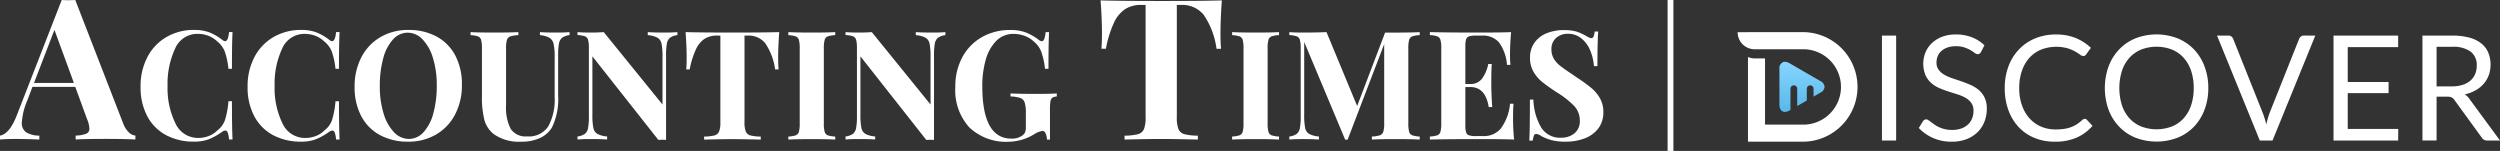
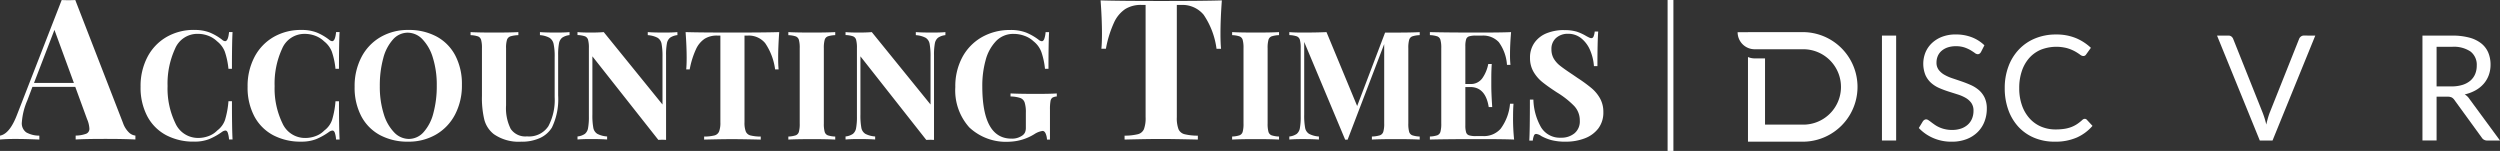
<svg xmlns="http://www.w3.org/2000/svg" id="AccountingTimes_Discover_horizontal" width="320" height="19.321" viewBox="0 0 320 19.321">
  <rect x="0" y="0" width="320" height="19.321" fill="#333333" stroke="none" />
  <defs>
    <clipPath id="clip-path">
-       <rect id="Rectangle_920" data-name="Rectangle 920" width="15.346" height="14.025" fill="#fff" />
-     </clipPath>
+       </clipPath>
    <linearGradient id="linear-gradient" x1="0.5" x2="0.5" y2="1.296" gradientUnits="objectBoundingBox">
      <stop offset="0" stop-color="#86d6ff" />
      <stop offset="1" stop-color="#4bafe3" />
    </linearGradient>
  </defs>
  <g id="Discover" transform="translate(222.416 4.11)">
    <rect id="Rectangle_869" data-name="Rectangle 869" width="1.817" height="13.43" transform="translate(18.474 0.445)" fill="#fff" />
    <path id="Path_117" data-name="Path 117" d="M39.336,24.111a.718.718,0,0,1-.182.212.416.416,0,0,1-.241.071.674.674,0,0,1-.374-.16c-.144-.106-.323-.222-.537-.353a4.468,4.468,0,0,0-.778-.35,3.359,3.359,0,0,0-1.1-.16,3.24,3.24,0,0,0-1.074.163,2.337,2.337,0,0,0-.778.447,1.823,1.823,0,0,0-.472.659,2.114,2.114,0,0,0-.16.822,1.509,1.509,0,0,0,.277.93,2.4,2.4,0,0,0,.732.635,5.562,5.562,0,0,0,1.031.453q.574.191,1.18.4t1.18.464a4.277,4.277,0,0,1,1.033.651,3.018,3.018,0,0,1,.73.965,3.223,3.223,0,0,1,.277,1.408,4.51,4.51,0,0,1-.3,1.652,3.777,3.777,0,0,1-.876,1.345,4.074,4.074,0,0,1-1.413.9,5.2,5.2,0,0,1-1.909.328,5.776,5.776,0,0,1-2.378-.475,5.546,5.546,0,0,1-1.828-1.277l.523-.862a.7.7,0,0,1,.184-.174.425.425,0,0,1,.239-.07.534.534,0,0,1,.277.1c.1.068.22.149.35.25s.282.209.45.328a3.624,3.624,0,0,0,.578.328,3.824,3.824,0,0,0,.735.247,3.873,3.873,0,0,0,.927.1,3.44,3.44,0,0,0,1.153-.179,2.476,2.476,0,0,0,.857-.5,2.129,2.129,0,0,0,.54-.773,2.594,2.594,0,0,0,.187-1,1.688,1.688,0,0,0-.277-1,2.317,2.317,0,0,0-.727-.651,5.081,5.081,0,0,0-1.031-.445l-1.18-.374a12.423,12.423,0,0,1-1.182-.445,3.926,3.926,0,0,1-1.031-.656,3.032,3.032,0,0,1-.727-1.009,3.9,3.9,0,0,1,0-2.872A3.485,3.485,0,0,1,33.025,23a3.916,3.916,0,0,1,1.3-.824,4.753,4.753,0,0,1,1.776-.309,5.625,5.625,0,0,1,2.048.355,4.82,4.82,0,0,1,1.624,1.031Z" transform="translate(-8.184 -21.566)" fill="#fff" />
    <path id="Path_118" data-name="Path 118" d="M45.679,32.667a.349.349,0,0,1,.263.122l.721.778a5.743,5.743,0,0,1-2,1.489,6.82,6.82,0,0,1-2.845.534,6.648,6.648,0,0,1-2.622-.5,5.778,5.778,0,0,1-2.015-1.4,6.354,6.354,0,0,1-1.294-2.17,8.094,8.094,0,0,1-.458-2.782,7.8,7.8,0,0,1,.477-2.785,6.334,6.334,0,0,1,1.345-2.172,5.981,5.981,0,0,1,2.075-1.41,6.923,6.923,0,0,1,2.671-.5,6.51,6.51,0,0,1,2.53.458,6.373,6.373,0,0,1,1.931,1.248l-.6.833a.5.5,0,0,1-.146.155.415.415,0,0,1-.239.062.743.743,0,0,1-.412-.184,6.368,6.368,0,0,0-.637-.407,5.042,5.042,0,0,0-.984-.407,5.443,5.443,0,0,0-3.355.176A4.171,4.171,0,0,0,38.6,24.843a4.808,4.808,0,0,0-.968,1.668,6.606,6.606,0,0,0-.347,2.221,6.47,6.47,0,0,0,.361,2.24,4.9,4.9,0,0,0,.984,1.662,4.178,4.178,0,0,0,1.47,1.036,4.72,4.72,0,0,0,1.833.355,7.684,7.684,0,0,0,1.082-.071,4.357,4.357,0,0,0,.89-.22,3.681,3.681,0,0,0,.759-.38,5.4,5.4,0,0,0,.7-.548.483.483,0,0,1,.32-.141" transform="translate(-1.239 -21.566)" fill="#fff" />
-     <path id="Path_119" data-name="Path 119" d="M53.4,28.731a7.72,7.72,0,0,1-.483,2.769,6.347,6.347,0,0,1-1.345,2.17,6.019,6.019,0,0,1-2.1,1.41,7.529,7.529,0,0,1-5.4,0,5.975,5.975,0,0,1-2.085-1.41,6.325,6.325,0,0,1-1.353-2.17,8.27,8.27,0,0,1,0-5.538,6.4,6.4,0,0,1,1.353-2.175,6.032,6.032,0,0,1,2.085-1.418,7.454,7.454,0,0,1,5.4,0,6.076,6.076,0,0,1,2.1,1.418,6.424,6.424,0,0,1,1.345,2.175,7.721,7.721,0,0,1,.483,2.769m-1.866,0a6.9,6.9,0,0,0-.339-2.221,4.7,4.7,0,0,0-.957-1.662,4.148,4.148,0,0,0-1.5-1.047,5.486,5.486,0,0,0-3.927,0,4.229,4.229,0,0,0-1.5,1.047,4.662,4.662,0,0,0-.96,1.662,7.428,7.428,0,0,0,0,4.437,4.673,4.673,0,0,0,.96,1.66,4.141,4.141,0,0,0,1.5,1.039,5.524,5.524,0,0,0,3.927,0,4.064,4.064,0,0,0,1.5-1.039,4.709,4.709,0,0,0,.957-1.66,6.837,6.837,0,0,0,.339-2.216" transform="translate(6.847 -21.568)" fill="#fff" />
    <path id="Path_120" data-name="Path 120" d="M58.024,21.918l-5.473,13.43h-1.63l-5.473-13.43H46.9a.6.6,0,0,1,.393.122.738.738,0,0,1,.225.309L51.3,31.822c.081.214.163.445.241.694s.146.513.209.786c.062-.274.13-.537.2-.786s.144-.48.225-.694l3.775-9.473a.694.694,0,0,1,.222-.3.6.6,0,0,1,.4-.136Z" transform="translate(15.917 -21.472)" fill="#fff" />
-     <path id="Path_121" data-name="Path 121" d="M59.231,33.866l-.011,1.481H50.946V21.918H59.22V23.4H52.766v4.461h5.229v1.424H52.766v4.583Z" transform="translate(25.328 -21.473)" fill="#fff" />
    <path id="Path_122" data-name="Path 122" d="M65.07,35.348H63.456a.794.794,0,0,1-.73-.385l-3.488-4.8a1.037,1.037,0,0,0-.342-.325,1.258,1.258,0,0,0-.567-.1H56.953v5.606H55.144V21.918h3.8a8.335,8.335,0,0,1,2.2.258,4.19,4.19,0,0,1,1.532.746A3,3,0,0,1,63.57,24.1a3.962,3.962,0,0,1,.29,1.543,3.873,3.873,0,0,1-.225,1.329,3.5,3.5,0,0,1-.651,1.112,3.888,3.888,0,0,1-1.041.838,5.2,5.2,0,0,1-1.391.526,1.782,1.782,0,0,1,.6.57Zm-6.2-6.926a4.6,4.6,0,0,0,1.391-.193,2.876,2.876,0,0,0,1.014-.542,2.284,2.284,0,0,0,.613-.841,2.761,2.761,0,0,0,.206-1.077A2.144,2.144,0,0,0,61.3,23.96a3.81,3.81,0,0,0-2.359-.607H56.953v5.069Z" transform="translate(32.514 -21.472)" fill="#fff" />
    <path id="Path_466" data-name="Path 466" d="M8.334,0H1.325v.01H0A2.179,2.179,0,0,0,2.179,2.193H7.938v0h.392a4.825,4.825,0,1,1,.01,9.649H3.508V3.363H2.179a2.154,2.154,0,0,1-.854-.176V14.025H8.334A7.012,7.012,0,0,0,8.334,0Z" transform="translate(0 0.001)" fill="#fff" />
-     <path id="Path_465" data-name="Path 465" d="M6.8,3.572,6.17,3.207,5.048,2.56,3.585,1.713l-.75-.434A1.162,1.162,0,0,0,2.26,1.1a.711.711,0,0,0-.213.031.834.834,0,0,0-.492.885V6.605a1.209,1.209,0,0,0,.11.54.655.655,0,0,0,.224.265.633.633,0,0,0,.372.11l.1-.007a1.189,1.189,0,0,0,.207-.048,1.536,1.536,0,0,0,.269-.124l.131-.076V4.546a.432.432,0,0,1,.8-.224.445.445,0,0,1,.062.224v2.22l1.229-.709V4.546A.438.438,0,0,1,5.237,4.2a.434.434,0,0,1,.688.351V5.559L6.8,5.049a.9.9,0,0,0,.534-.737.9.9,0,0,0-.534-.74" transform="translate(3.796 2.698)" fill="url(#linear-gradient)" />
  </g>
  <rect id="Rectangle_962" data-name="Rectangle 962" width="0.743" height="19.321" transform="translate(213.453)" fill="#fff" />
  <path id="AccountingTimes_logo_blk" d="M14.232-55.963a3.116,3.116,0,0,0,.755,1.207,1.417,1.417,0,0,0,.83.4v.5q-1.509-.075-3.824-.075-2.566,0-3.824.075v-.5a3.981,3.981,0,0,0,1.358-.239.675.675,0,0,0,.4-.667,3.479,3.479,0,0,0-.3-1.206L8.12-60.59H2.636l-.654,1.734a8.467,8.467,0,0,0-.7,2.793,1.421,1.421,0,0,0,.566,1.3,3.409,3.409,0,0,0,1.672.415v.5Q1.806-53.924.4-53.924q-1.157,0-1.912.075v-.5q1.233-.226,2.163-2.641L6.384-71.71q.277.025.88.025t.855-.025ZM7.944-61.093,5.453-67.885,2.838-61.093Zm15.41-6.783a5.286,5.286,0,0,1,1.982.33,6.725,6.725,0,0,1,1.594.933.629.629,0,0,0,.369.174q.389,0,.505-1.166h.447q-.078,1.32-.078,4.7h-.447a9.7,9.7,0,0,0-.466-2.2,3.131,3.131,0,0,0-.991-1.32,3.294,3.294,0,0,0-1.127-.709,3.753,3.753,0,0,0-1.34-.243,3.088,3.088,0,0,0-2.914,1.914,10.677,10.677,0,0,0-.954,4.769,10.2,10.2,0,0,0,.991,4.74,3.167,3.167,0,0,0,2.954,1.9,3.726,3.726,0,0,0,1.311-.243,2.9,2.9,0,0,0,1.1-.709,2.839,2.839,0,0,0,1-1.36,11.109,11.109,0,0,0,.437-2.39h.447q0,3.516.078,4.9H27.8a3.439,3.439,0,0,0-.165-.884Q27.53-55,27.336-55a.852.852,0,0,0-.408.155,8.21,8.21,0,0,1-1.671.942,5.152,5.152,0,0,1-1.923.321,7.461,7.461,0,0,1-3.6-.836,5.837,5.837,0,0,1-2.4-2.419,7.846,7.846,0,0,1-.855-3.779,7.975,7.975,0,0,1,.874-3.788,6.333,6.333,0,0,1,2.438-2.565,6.938,6.938,0,0,1,3.565-.912Zm13.7,0a5.286,5.286,0,0,1,1.982.33,6.725,6.725,0,0,1,1.594.933.629.629,0,0,0,.369.174q.389,0,.505-1.166h.447q-.078,1.32-.078,4.7h-.447a9.7,9.7,0,0,0-.467-2.195,3.131,3.131,0,0,0-.991-1.32,3.294,3.294,0,0,0-1.127-.709,3.753,3.753,0,0,0-1.34-.243,3.088,3.088,0,0,0-2.914,1.914,10.644,10.644,0,0,0-.95,4.768,10.2,10.2,0,0,0,.991,4.74,3.165,3.165,0,0,0,2.952,1.9,3.726,3.726,0,0,0,1.311-.243,2.9,2.9,0,0,0,1.1-.709,2.839,2.839,0,0,0,1-1.36,11.108,11.108,0,0,0,.437-2.39h.447q0,3.516.078,4.9H41.5a3.44,3.44,0,0,0-.165-.884q-.107-.262-.3-.262a.852.852,0,0,0-.408.155,8.21,8.21,0,0,1-1.671.942,5.152,5.152,0,0,1-1.923.321,7.461,7.461,0,0,1-3.6-.835,5.837,5.837,0,0,1-2.4-2.419,7.846,7.846,0,0,1-.855-3.779,7.975,7.975,0,0,1,.874-3.788,6.333,6.333,0,0,1,2.438-2.565A6.938,6.938,0,0,1,37.05-67.876Zm13.7,0a7.461,7.461,0,0,1,3.6.835,5.837,5.837,0,0,1,2.4,2.419,7.846,7.846,0,0,1,.855,3.779,7.975,7.975,0,0,1-.874,3.788,6.333,6.333,0,0,1-2.438,2.565,6.938,6.938,0,0,1-3.565.913,7.46,7.46,0,0,1-3.6-.835,5.837,5.837,0,0,1-2.4-2.419,7.846,7.846,0,0,1-.855-3.78,7.975,7.975,0,0,1,.874-3.788,6.333,6.333,0,0,1,2.438-2.564A6.938,6.938,0,0,1,50.746-67.876Zm-.078.349a2.521,2.521,0,0,0-1.884.865,5.722,5.722,0,0,0-1.254,2.42,13.158,13.158,0,0,0-.437,3.555,11.584,11.584,0,0,0,.5,3.555,5.76,5.76,0,0,0,1.34,2.37,2.614,2.614,0,0,0,1.875.835,2.521,2.521,0,0,0,1.884-.865,5.722,5.722,0,0,0,1.253-2.419,13.158,13.158,0,0,0,.438-3.555,11.584,11.584,0,0,0-.5-3.555,5.761,5.761,0,0,0-1.34-2.37,2.614,2.614,0,0,0-1.875-.835Zm20.709.311a2.062,2.062,0,0,0-.942.33,1.209,1.209,0,0,0-.408.738,7.783,7.783,0,0,0-.107,1.5V-59.5a8.285,8.285,0,0,1-.8,4.119,3.505,3.505,0,0,1-1.515,1.331,5.579,5.579,0,0,1-2.428.476,5.56,5.56,0,0,1-3.5-.971,3.5,3.5,0,0,1-1.2-1.816,11.857,11.857,0,0,1-.311-3.079v-6.1a3.811,3.811,0,0,0-.107-1.068.673.673,0,0,0-.408-.447,3.373,3.373,0,0,0-.942-.155V-67.6q.991.058,3.031.058,2.02,0,3.088-.058v.389a3.87,3.87,0,0,0-1.021.155.7.7,0,0,0-.437.447,3.508,3.508,0,0,0-.117,1.068v7.324a5.886,5.886,0,0,0,.593,3,2.254,2.254,0,0,0,2.088.962,2.946,2.946,0,0,0,2.74-1.311,7.2,7.2,0,0,0,.8-3.72v-5.129a7.486,7.486,0,0,0-.136-1.671,1.229,1.229,0,0,0-.525-.787,3.063,3.063,0,0,0-1.224-.34V-67.6q.738.058,2.1.058,1.088,0,1.69-.058Zm13.813,0a2.062,2.062,0,0,0-.942.33,1.209,1.209,0,0,0-.408.738,7.783,7.783,0,0,0-.107,1.5v10.841l-.466-.019-.525.019L74.311-64.5v7.46a8.679,8.679,0,0,0,.117,1.68,1.156,1.156,0,0,0,.505.777,3.151,3.151,0,0,0,1.263.34v.389q-.758-.058-2.1-.058-1.069,0-1.69.058v-.389a2.062,2.062,0,0,0,.942-.33,1.209,1.209,0,0,0,.407-.738,7.784,7.784,0,0,0,.107-1.5v-8.742a3.81,3.81,0,0,0-.107-1.068.673.673,0,0,0-.408-.447,3.373,3.373,0,0,0-.942-.155V-67.6q.623.058,1.69.058.971,0,1.671-.058l7.518,9.267v-6.081a8.681,8.681,0,0,0-.117-1.68,1.156,1.156,0,0,0-.505-.777,3.151,3.151,0,0,0-1.263-.34V-67.6q.758.058,2.1.058,1.088,0,1.69-.058ZM98.226-67.6q-.136,1.846-.136,3.3,0,.913.058,1.476H97.7a7.761,7.761,0,0,0-1.272-3.361,2.713,2.713,0,0,0-2.2-.971h-.447v11.094a3.111,3.111,0,0,0,.165,1.185.882.882,0,0,0,.583.5,5.437,5.437,0,0,0,1.331.146v.389q-2.448-.058-3.691-.058-1.224,0-3.555.058v-.389a5.437,5.437,0,0,0,1.331-.146.882.882,0,0,0,.583-.5,3.111,3.111,0,0,0,.165-1.185V-67.157h-.427a2.923,2.923,0,0,0-1.583.408,3.219,3.219,0,0,0-1.117,1.35,10.775,10.775,0,0,0-.8,2.574h-.447q.058-.563.058-1.476,0-1.457-.136-3.3,1.768.058,6,.058t5.985-.058Zm7.169.389a3.321,3.321,0,0,0-.952.155.674.674,0,0,0-.4.447,3.81,3.81,0,0,0-.107,1.069v9.637a3.81,3.81,0,0,0,.107,1.068.674.674,0,0,0,.4.447,3.321,3.321,0,0,0,.952.155v.389q-1.049-.058-2.934-.058-2.079,0-3.069.058v-.389a3.373,3.373,0,0,0,.942-.155.672.672,0,0,0,.408-.447,3.811,3.811,0,0,0,.107-1.068v-9.636a3.811,3.811,0,0,0-.107-1.068.672.672,0,0,0-.408-.447,3.373,3.373,0,0,0-.942-.155V-67.6q.991.058,3.069.058,1.884,0,2.934-.058Zm14.1,0a2.062,2.062,0,0,0-.942.33,1.209,1.209,0,0,0-.408.738,7.783,7.783,0,0,0-.107,1.5v10.841l-.466-.019-.525.019L108.62-64.5v7.46a8.681,8.681,0,0,0,.117,1.68,1.156,1.156,0,0,0,.505.777,3.151,3.151,0,0,0,1.263.34v.389q-.758-.058-2.1-.058-1.069,0-1.69.058v-.389a2.062,2.062,0,0,0,.942-.33,1.209,1.209,0,0,0,.408-.738,7.784,7.784,0,0,0,.107-1.5v-8.742a3.811,3.811,0,0,0-.107-1.068.673.673,0,0,0-.408-.447,3.373,3.373,0,0,0-.942-.155V-67.6q.623.058,1.69.058.971,0,1.671-.058l7.518,9.267v-6.081a8.678,8.678,0,0,0-.117-1.68,1.156,1.156,0,0,0-.505-.777,3.152,3.152,0,0,0-1.263-.34V-67.6q.758.058,2.1.058,1.088,0,1.69-.058Zm8.3-.661a5.484,5.484,0,0,1,2.03.33,7.018,7.018,0,0,1,1.622.933.708.708,0,0,0,.389.174q.194,0,.311-.282a3.32,3.32,0,0,0,.174-.884h.447q-.078,1.32-.078,4.7h-.447a9.551,9.551,0,0,0-.457-2.137,3.143,3.143,0,0,0-1-1.379,3.284,3.284,0,0,0-1.146-.7,3.986,3.986,0,0,0-1.4-.253,3.037,3.037,0,0,0-2.263.922,5.571,5.571,0,0,0-1.331,2.438,12.208,12.208,0,0,0-.427,3.322q0,6.722,3.73,6.722a2.261,2.261,0,0,0,1.379-.389,1.016,1.016,0,0,0,.359-.408,1.454,1.454,0,0,0,.107-.6v-1.9a4.133,4.133,0,0,0-.155-1.331.934.934,0,0,0-.554-.573,4.24,4.24,0,0,0-1.253-.194v-.389q1.2.058,3.322.058,1.729,0,2.6-.058v.389a1.281,1.281,0,0,0-.563.155.672.672,0,0,0-.243.447,5.91,5.91,0,0,0-.068,1.068v3.849H132.5a2.231,2.231,0,0,0-.165-.758q-.146-.349-.4-.349a2.543,2.543,0,0,0-1.049.408,6.437,6.437,0,0,1-3.186.971,6.86,6.86,0,0,1-5.148-1.836,7.085,7.085,0,0,1-1.787-5.158,7.848,7.848,0,0,1,.9-3.827,6.472,6.472,0,0,1,2.5-2.565,7.173,7.173,0,0,1,3.633-.913Zm27.087-3.783q-.176,2.391-.176,4.276,0,1.182.075,1.912H154.2a10.05,10.05,0,0,0-1.648-4.352,3.512,3.512,0,0,0-2.855-1.258h-.579v14.364a4.027,4.027,0,0,0,.214,1.535,1.143,1.143,0,0,0,.755.642,7.039,7.039,0,0,0,1.723.189v.5q-3.17-.075-4.78-.075-1.585,0-4.6.075v-.5a7.04,7.04,0,0,0,1.723-.189,1.142,1.142,0,0,0,.755-.642,4.028,4.028,0,0,0,.214-1.535V-71.081h-.553a3.786,3.786,0,0,0-2.05.528,4.169,4.169,0,0,0-1.446,1.748,13.954,13.954,0,0,0-1.031,3.333h-.58q.075-.73.075-1.912,0-1.887-.176-4.276,2.289.075,7.773.075T154.882-71.66Zm7.318,4.444a3.321,3.321,0,0,0-.952.155.674.674,0,0,0-.4.447,3.811,3.811,0,0,0-.107,1.068v9.636a3.809,3.809,0,0,0,.107,1.068.674.674,0,0,0,.4.447,3.321,3.321,0,0,0,.952.155v.389q-1.049-.058-2.934-.058-2.079,0-3.069.058v-.389a3.373,3.373,0,0,0,.942-.155.672.672,0,0,0,.408-.447,3.812,3.812,0,0,0,.107-1.068v-9.636a3.811,3.811,0,0,0-.107-1.068.672.672,0,0,0-.408-.447,3.373,3.373,0,0,0-.942-.155V-67.6q.991.058,3.069.058,1.884,0,2.934-.058Zm18.009,0a3.32,3.32,0,0,0-.952.155.674.674,0,0,0-.4.447,3.81,3.81,0,0,0-.107,1.068v9.636a3.81,3.81,0,0,0,.107,1.068.672.672,0,0,0,.408.447,3.373,3.373,0,0,0,.942.155v.389q-1.069-.058-3.05-.058-2.079,0-3.07.058v-.389a3.87,3.87,0,0,0,1.021-.155.7.7,0,0,0,.437-.447,3.51,3.51,0,0,0,.117-1.068v-10.16L170.98-53.83h-.312l-5.245-12.511v9.306a8.68,8.68,0,0,0,.117,1.68,1.156,1.156,0,0,0,.505.777,3.151,3.151,0,0,0,1.263.34v.389q-.758-.058-2.1-.058-1.069,0-1.69.058v-.389a2.062,2.062,0,0,0,.942-.33,1.209,1.209,0,0,0,.408-.738,7.784,7.784,0,0,0,.107-1.5v-8.742a3.811,3.811,0,0,0-.107-1.068.673.673,0,0,0-.408-.447,3.373,3.373,0,0,0-.942-.155V-67.6q.623.058,1.69.058,1.787,0,3.069-.058l3.924,9.461,3.576-9.4h1.379q1.982,0,3.05-.058ZM192.157-56.8a26.3,26.3,0,0,0,.135,2.953q-1.32-.058-4.449-.058-4.234,0-6.333.058v-.389a3.373,3.373,0,0,0,.942-.155.673.673,0,0,0,.408-.447,3.812,3.812,0,0,0,.107-1.069v-9.636a3.81,3.81,0,0,0-.107-1.068.672.672,0,0,0-.408-.447,3.373,3.373,0,0,0-.942-.155V-67.6q2.1.058,6.333.058,2.856,0,4.06-.058-.136,1.612-.136,2.875a11.353,11.353,0,0,0,.058,1.32h-.447a5.542,5.542,0,0,0-1.049-2.914,2.738,2.738,0,0,0-2.137-.835h-.8a2.831,2.831,0,0,0-.874.1.582.582,0,0,0-.369.379,3.022,3.022,0,0,0-.1.9v4.818h.623a1.793,1.793,0,0,0,1.564-.758,4.734,4.734,0,0,0,.747-1.807h.447q-.058.816-.058,1.826v.933q0,.991.117,2.759h-.447q-.408-2.565-2.37-2.565h-.623v4.9a3.022,3.022,0,0,0,.1.9.582.582,0,0,0,.369.379,2.832,2.832,0,0,0,.874.1h.952a2.845,2.845,0,0,0,2.224-.942,6.278,6.278,0,0,0,1.2-3.2h.447q-.057.641-.057,1.632Zm6.528-11.054a5.412,5.412,0,0,1,1.612.194,6.034,6.034,0,0,1,1.224.563q.214.117.379.194a.687.687,0,0,0,.282.078.3.3,0,0,0,.272-.2,2.321,2.321,0,0,0,.155-.651h.447q-.1,1.3-.1,4.429h-.447a6.369,6.369,0,0,0-.476-2,3.876,3.876,0,0,0-1.127-1.544,2.614,2.614,0,0,0-1.7-.593,2.218,2.218,0,0,0-1.544.534,1.851,1.851,0,0,0-.593,1.447,2.331,2.331,0,0,0,.291,1.185,3.287,3.287,0,0,0,.816.922q.525.418,1.612,1.136l.623.427a19.06,19.06,0,0,1,1.807,1.32,4.766,4.766,0,0,1,1.078,1.311,3.508,3.508,0,0,1,.418,1.739,3.355,3.355,0,0,1-.641,2.088,3.9,3.9,0,0,1-1.739,1.272,6.669,6.669,0,0,1-2.438.427,7.063,7.063,0,0,1-1.807-.194,5.982,5.982,0,0,1-1.32-.525,1.4,1.4,0,0,0-.661-.272.3.3,0,0,0-.272.2,2.32,2.32,0,0,0-.155.651h-.447q.078-1.224.078-5.245h.447a7.546,7.546,0,0,0,.971,3.526,2.807,2.807,0,0,0,2.565,1.35,2.619,2.619,0,0,0,1.725-.562,1.975,1.975,0,0,0,.68-1.612,2.692,2.692,0,0,0-.7-1.865,11.115,11.115,0,0,0-2.215-1.748q-1.166-.758-1.865-1.32a4.794,4.794,0,0,1-1.146-1.331,3.468,3.468,0,0,1-.447-1.778,3.238,3.238,0,0,1,.593-1.972,3.5,3.5,0,0,1,1.583-1.2,5.91,5.91,0,0,1,2.175-.388Z" transform="translate(1.515 71.71)" fill="#fff" />
</svg>